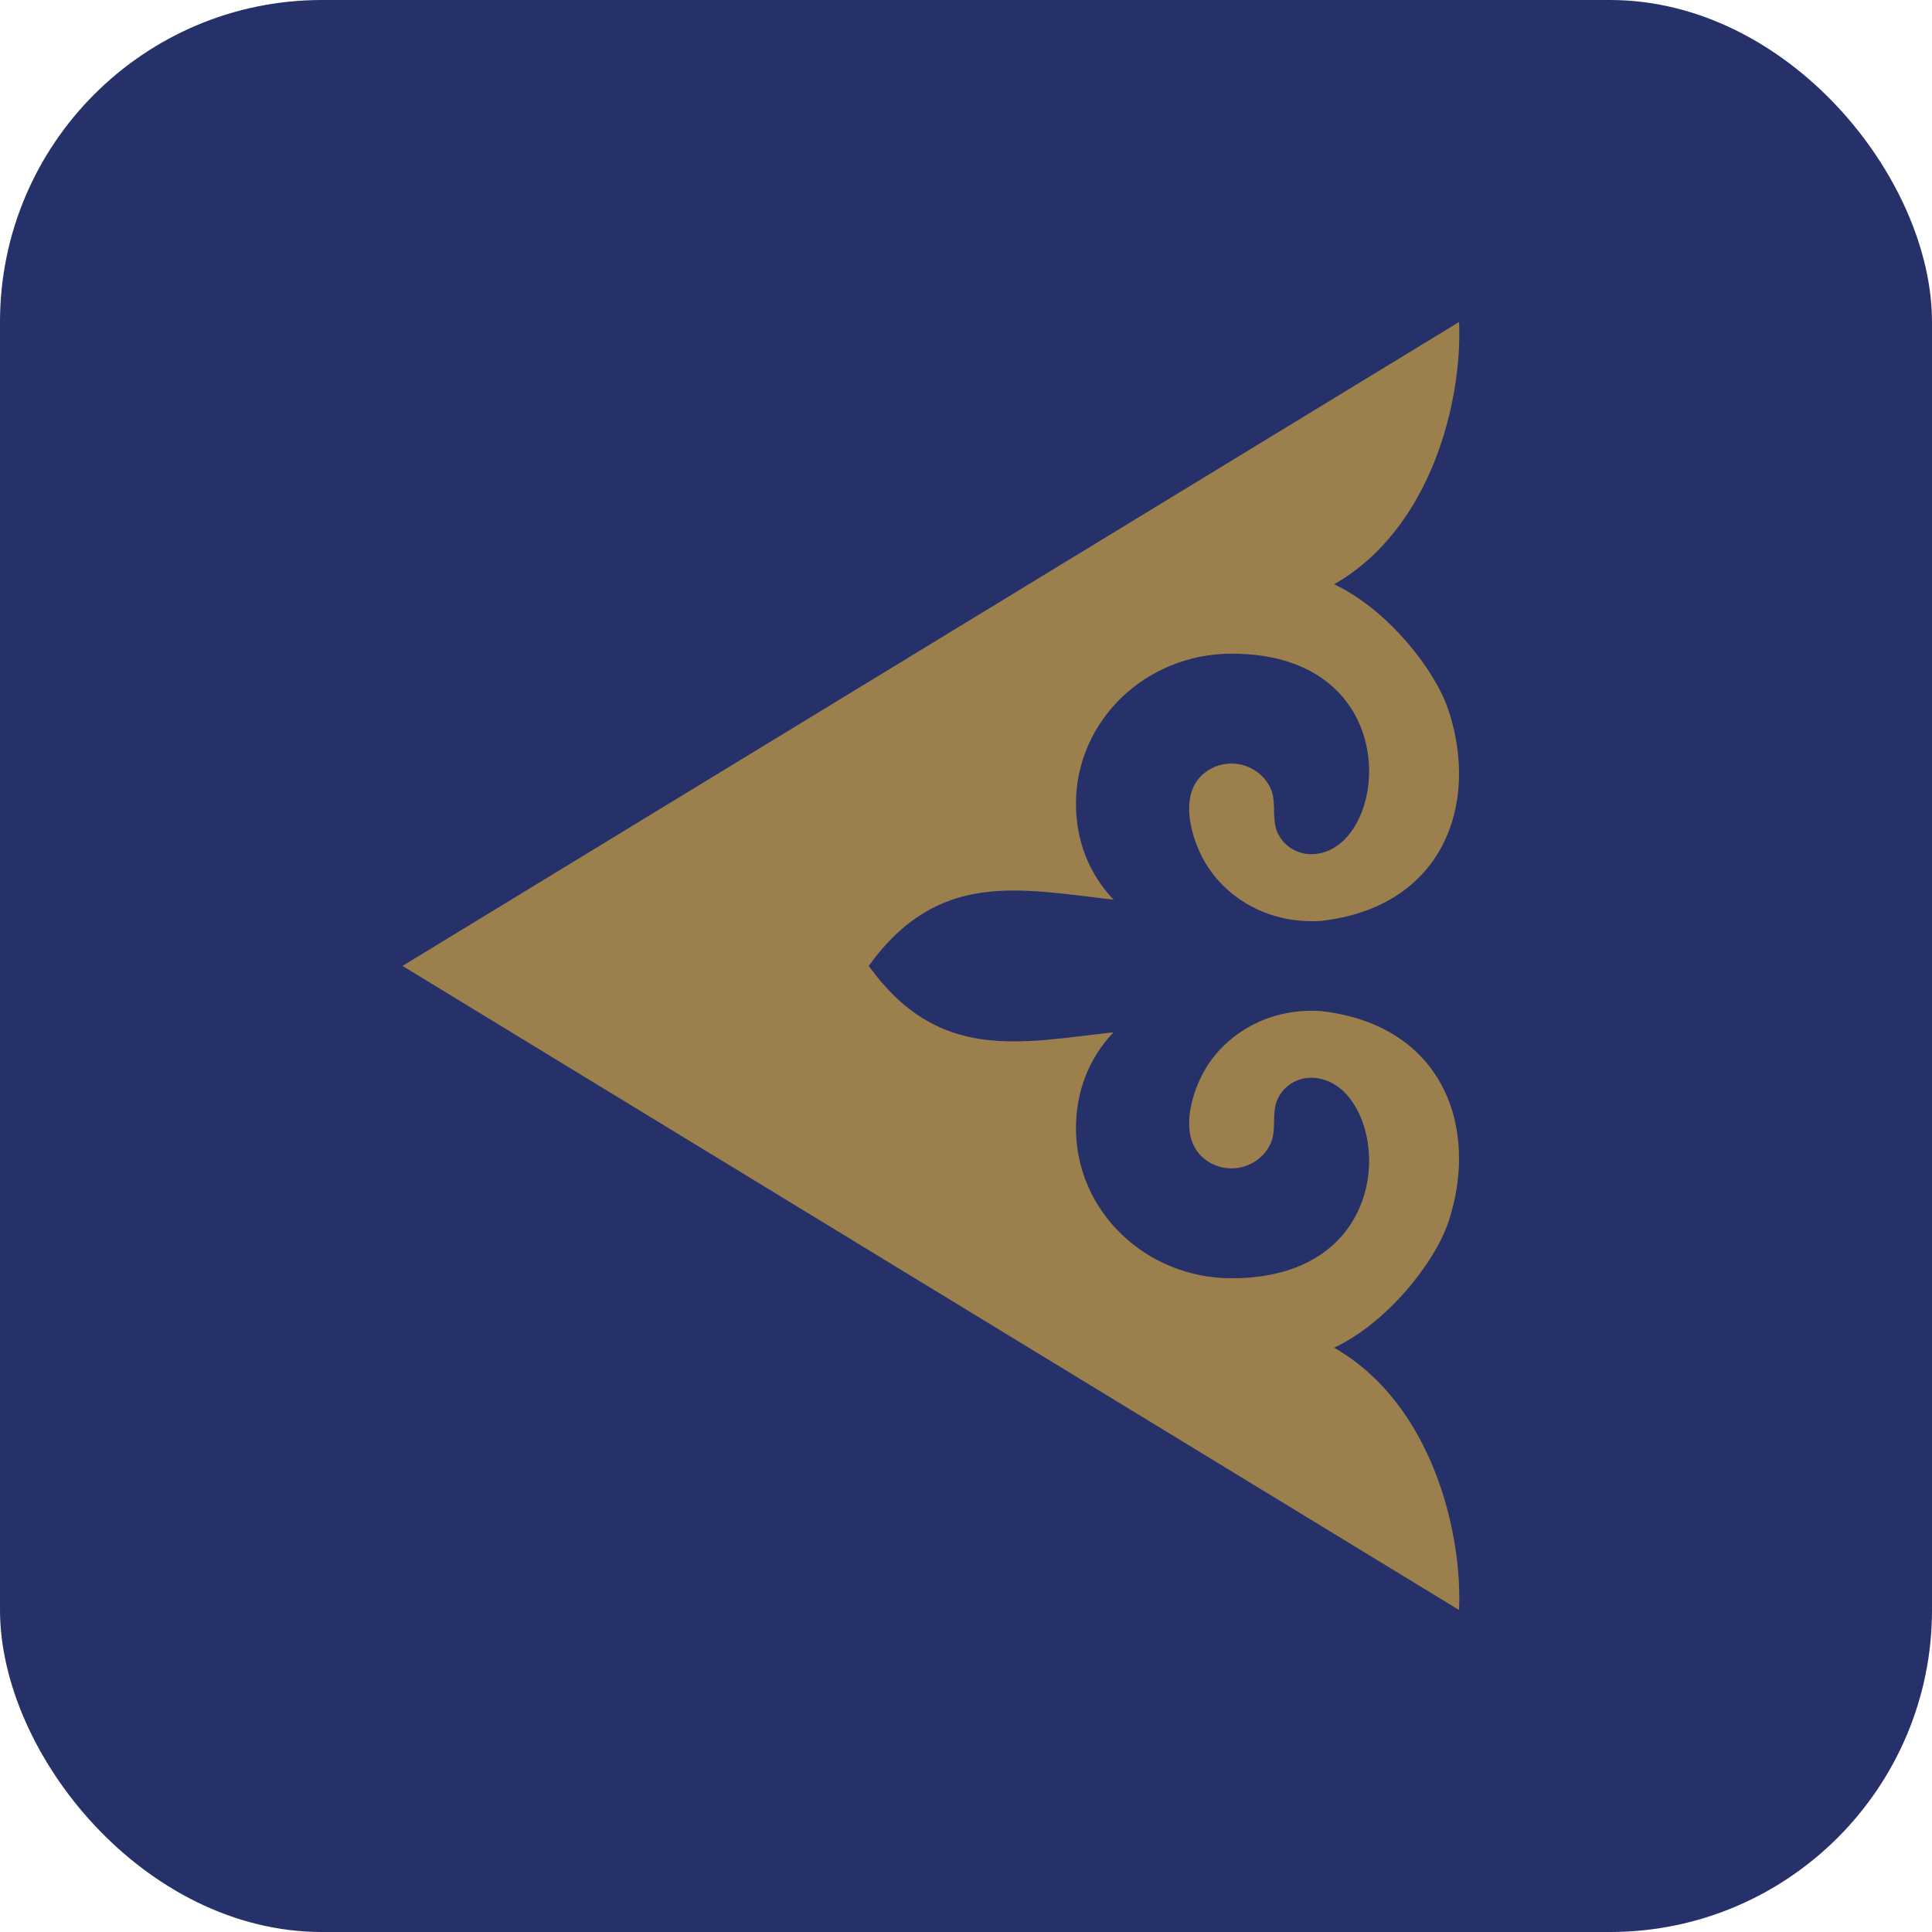
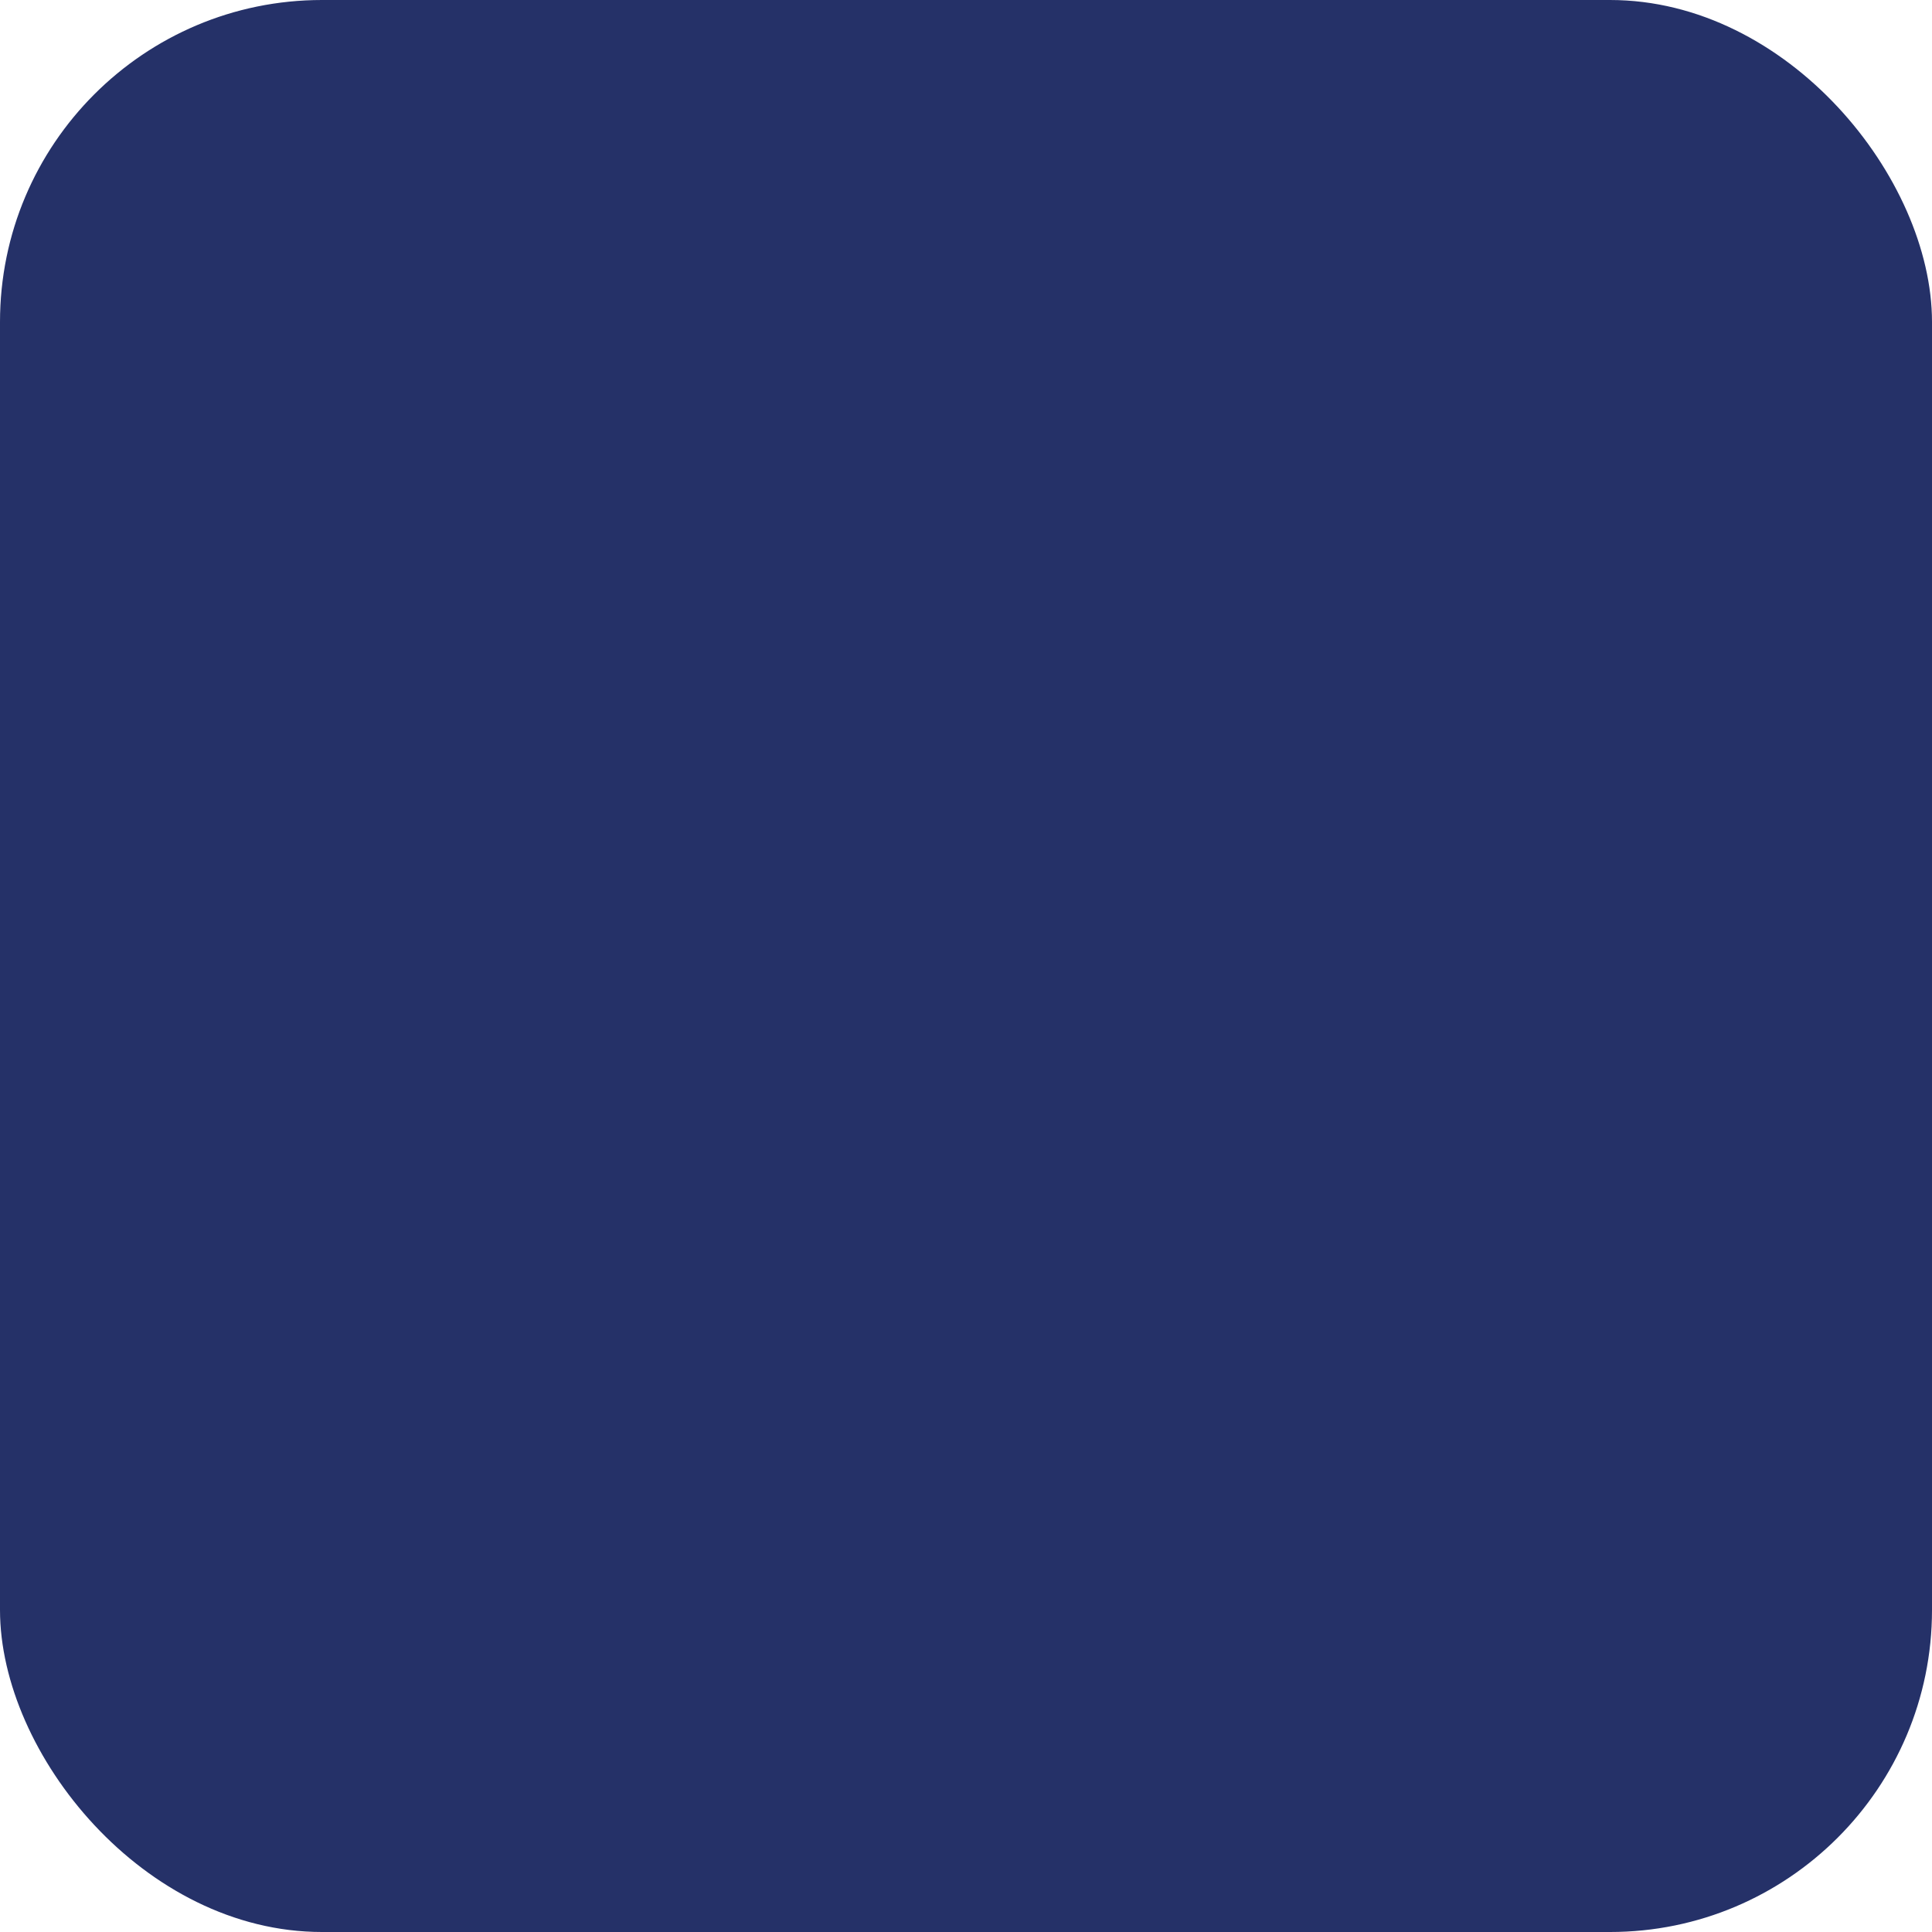
<svg xmlns="http://www.w3.org/2000/svg" width="24" height="24" viewBox="0 0 24 24" fill="none">
  <rect width="24" height="24" rx="4" fill="#253168" />
  <g clip-path="url(#clip0_339_525)">
    <rect width="16" height="16" transform="translate(4 4)" fill="#253168" />
-     <path d="M10.792 11.999C11.654 10.804 12.654 11.042 13.833 11.176C13.52 10.847 13.366 10.43 13.366 9.984C13.366 8.954 14.232 8.12 15.3 8.12C17.53 8.12 17.254 10.611 16.287 10.611C16.07 10.611 15.895 10.46 15.848 10.282C15.809 10.135 15.847 9.962 15.795 9.822C15.723 9.628 15.523 9.485 15.299 9.485C15.154 9.485 15.024 9.541 14.929 9.631C14.629 9.917 14.817 10.489 15.012 10.781C15.285 11.187 15.764 11.449 16.312 11.443L16.402 11.441C17.931 11.271 18.381 9.987 17.993 8.821C17.824 8.315 17.236 7.57 16.573 7.258C17.793 6.561 18.168 4.954 18.125 4L5 11.999L18.125 20C18.168 19.046 17.793 17.438 16.573 16.742C17.236 16.429 17.824 15.684 17.993 15.178C18.381 14.013 17.931 12.729 16.402 12.559L16.312 12.556C15.764 12.55 15.285 12.812 15.012 13.218C14.817 13.51 14.629 14.082 14.929 14.368C15.024 14.458 15.154 14.514 15.299 14.514C15.523 14.514 15.723 14.372 15.795 14.177C15.847 14.037 15.809 13.865 15.848 13.717C15.895 13.539 16.07 13.388 16.287 13.388C17.254 13.388 17.53 15.879 15.3 15.879C14.232 15.879 13.366 15.045 13.366 14.015C13.366 13.569 13.52 13.152 13.833 12.823C12.654 12.957 11.654 13.195 10.792 11.999Z" fill="#9B804D" />
+     <path d="M10.792 11.999C11.654 10.804 12.654 11.042 13.833 11.176C13.52 10.847 13.366 10.43 13.366 9.984C13.366 8.954 14.232 8.12 15.3 8.12C17.53 8.12 17.254 10.611 16.287 10.611C16.07 10.611 15.895 10.46 15.848 10.282C15.809 10.135 15.847 9.962 15.795 9.822C15.723 9.628 15.523 9.485 15.299 9.485C15.154 9.485 15.024 9.541 14.929 9.631C14.629 9.917 14.817 10.489 15.012 10.781C15.285 11.187 15.764 11.449 16.312 11.443L16.402 11.441C17.931 11.271 18.381 9.987 17.993 8.821C17.824 8.315 17.236 7.57 16.573 7.258C17.793 6.561 18.168 4.954 18.125 4L5 11.999L18.125 20C18.168 19.046 17.793 17.438 16.573 16.742C17.236 16.429 17.824 15.684 17.993 15.178C18.381 14.013 17.931 12.729 16.402 12.559L16.312 12.556C15.764 12.55 15.285 12.812 15.012 13.218C14.817 13.51 14.629 14.082 14.929 14.368C15.523 14.514 15.723 14.372 15.795 14.177C15.847 14.037 15.809 13.865 15.848 13.717C15.895 13.539 16.07 13.388 16.287 13.388C17.254 13.388 17.53 15.879 15.3 15.879C14.232 15.879 13.366 15.045 13.366 14.015C13.366 13.569 13.52 13.152 13.833 12.823C12.654 12.957 11.654 13.195 10.792 11.999Z" fill="#9B804D" />
  </g>
  <defs>
    <clipPath id="clip0_339_525">
-       <rect width="16" height="16" fill="white" transform="translate(4 4)" />
-     </clipPath>
+       </clipPath>
  </defs>
</svg>